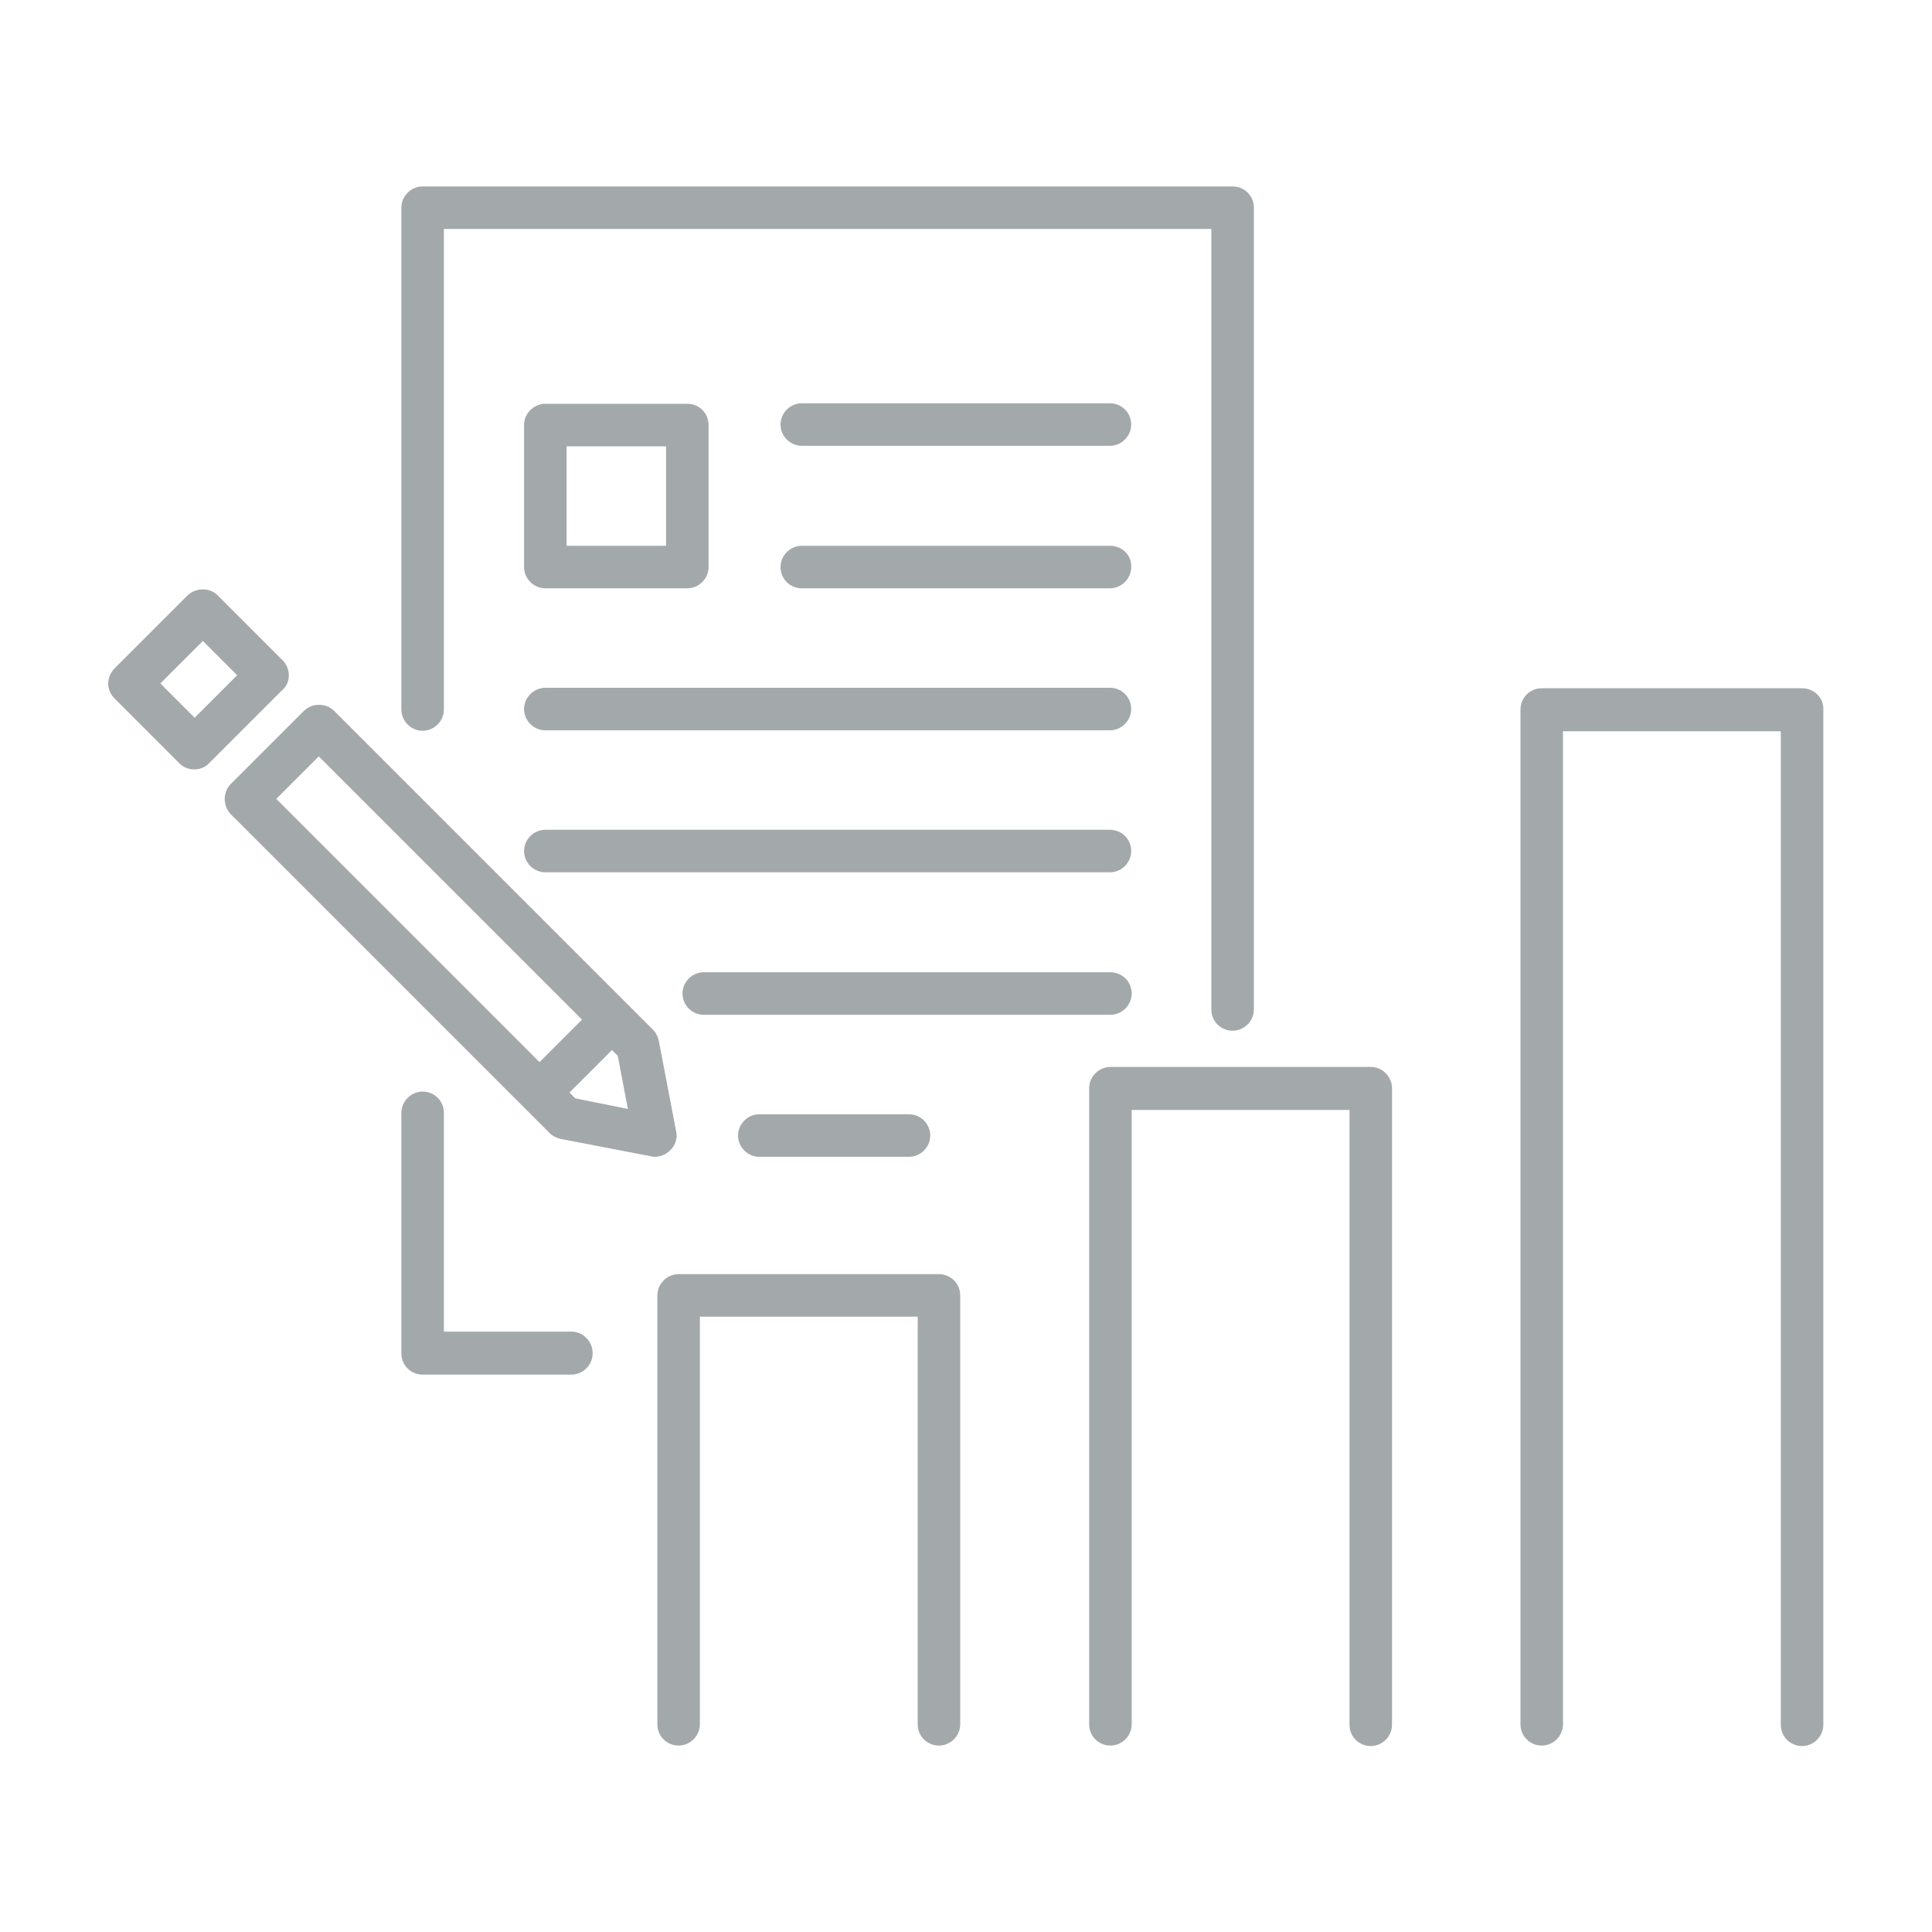
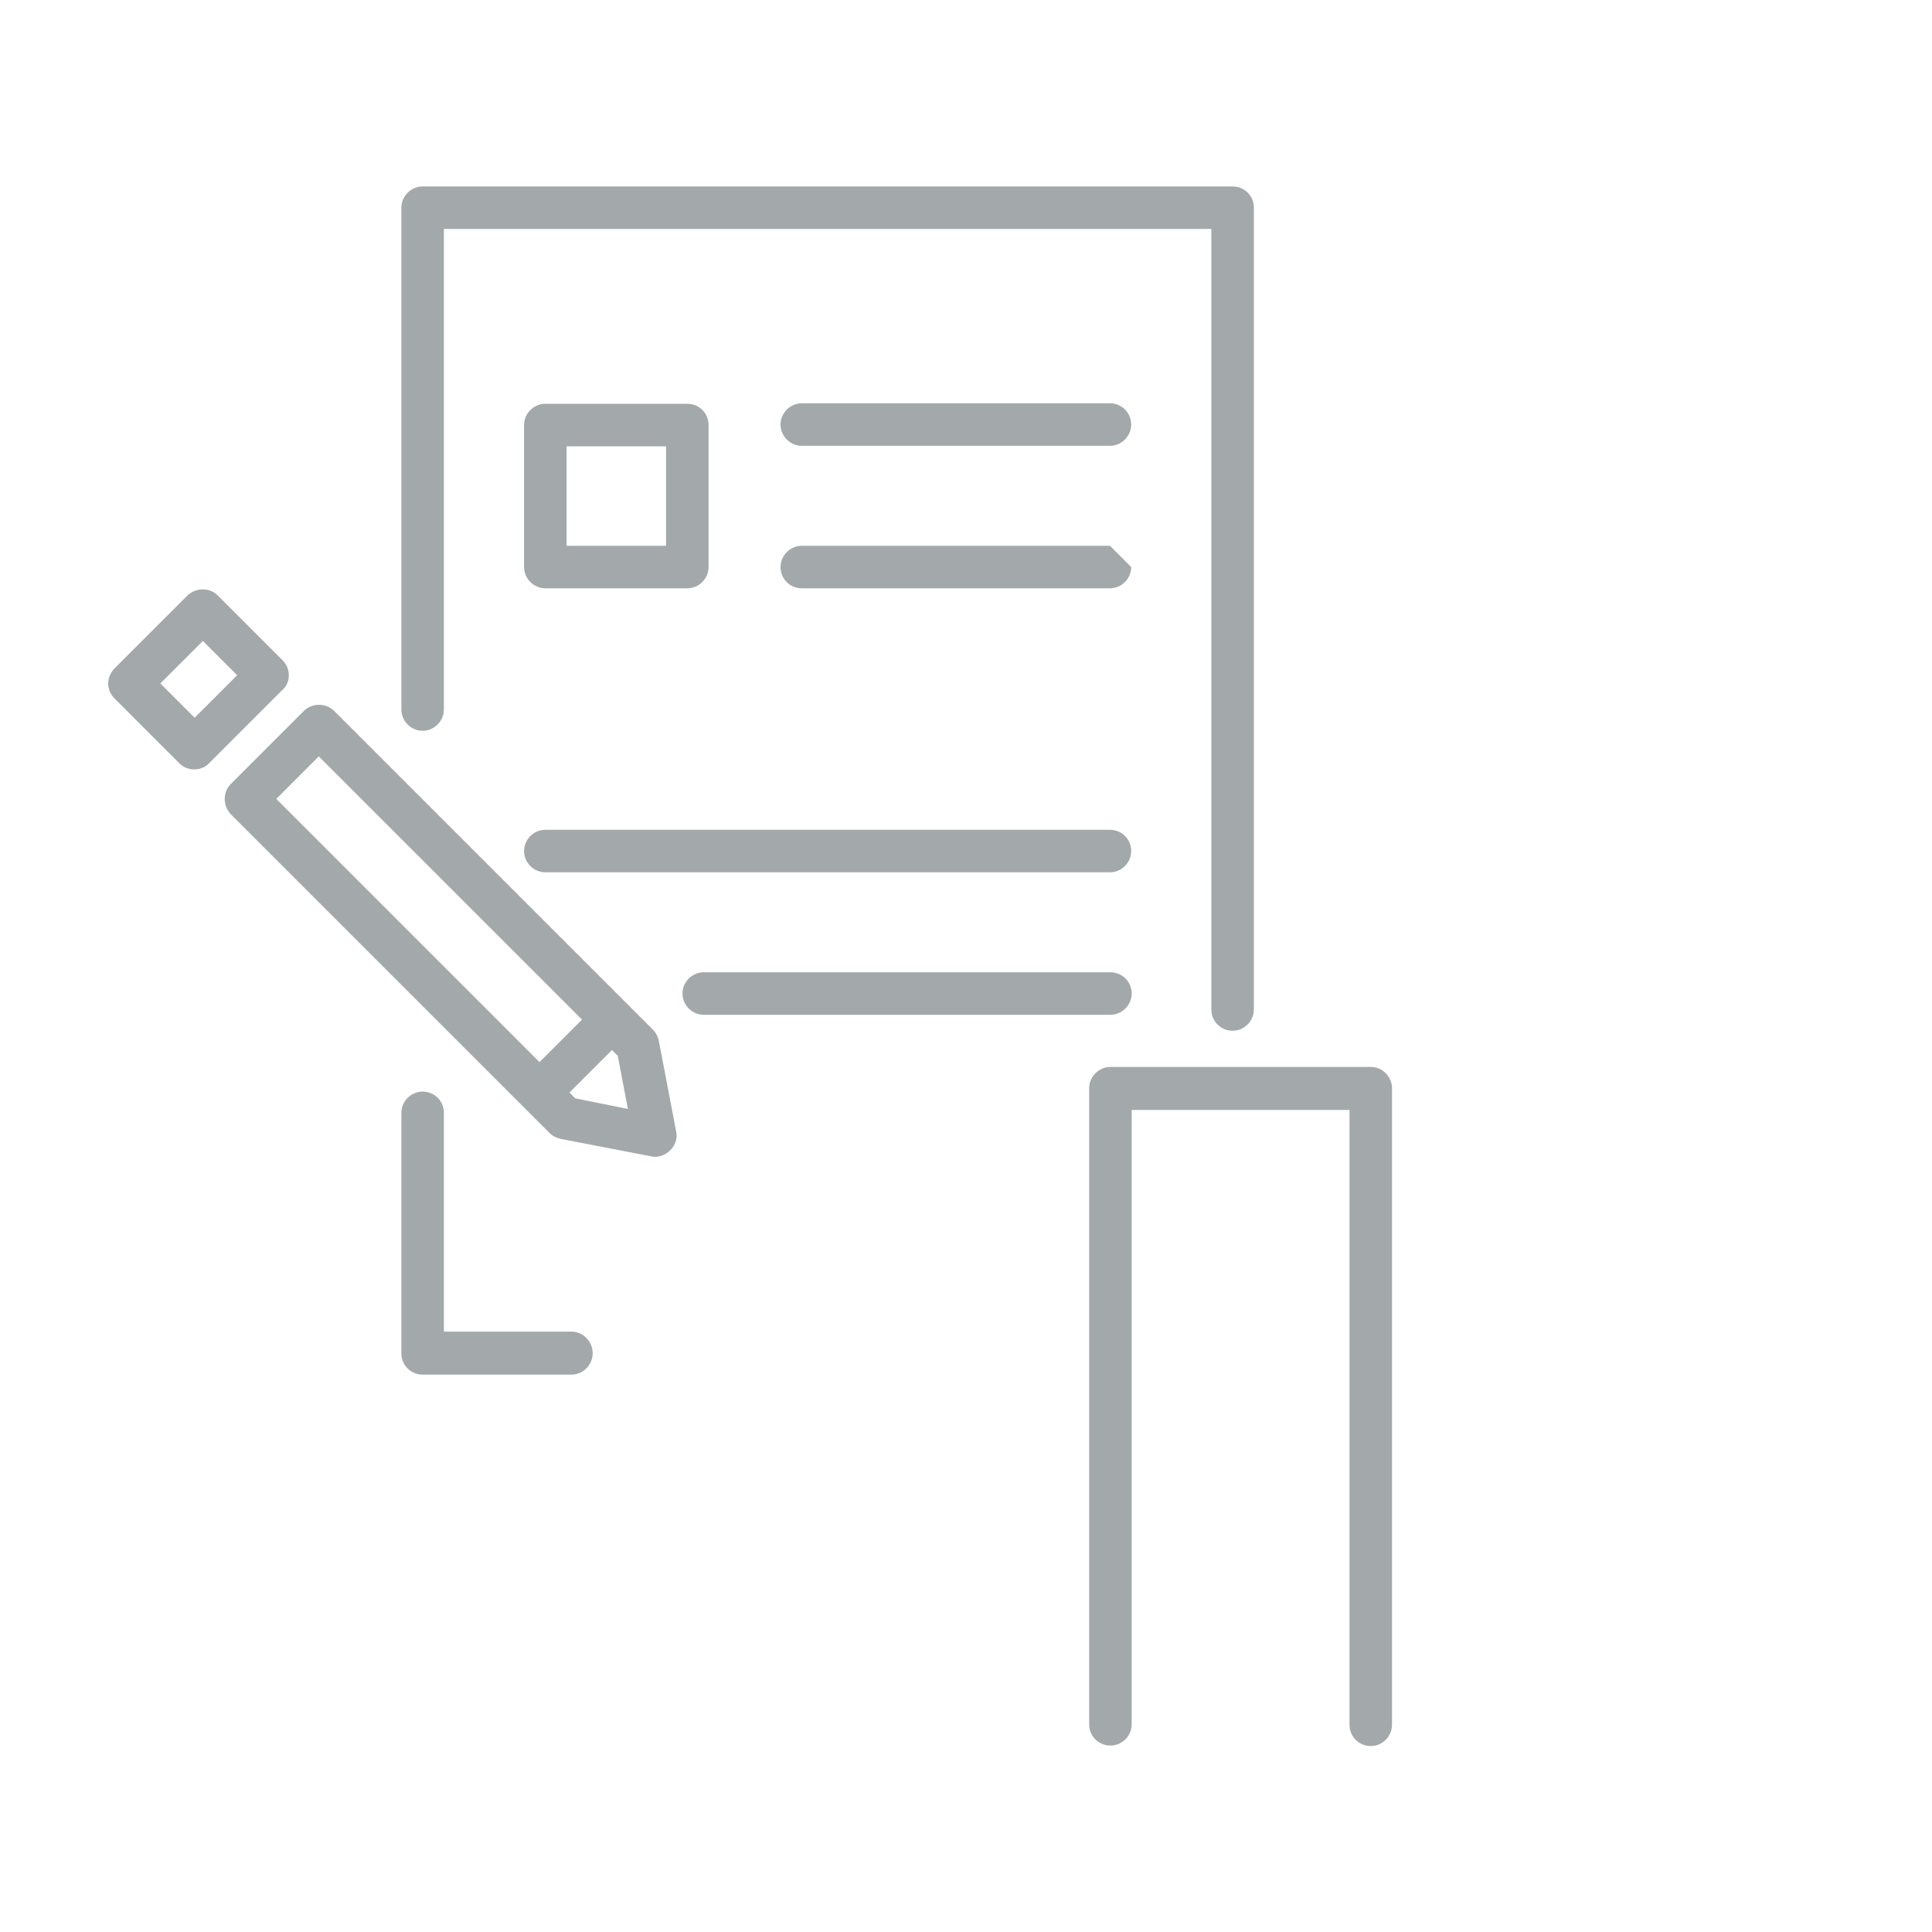
<svg xmlns="http://www.w3.org/2000/svg" id="Layer_1" x="0px" y="0px" viewBox="0 0 400 400" style="enable-background:new 0 0 400 400;" xml:space="preserve">
  <style type="text/css"> .st0{fill:#A3A8AA;} </style>
  <g>
    <path class="st0" d="M118.3,275.7H91.9v-45.3c0-2.5-2-4.4-4.4-4.4s-4.4,2-4.4,4.4v49.8c0,2.5,2,4.4,4.4,4.4h30.8 c2.4,0,4.4-2,4.4-4.4C122.7,277.7,120.7,275.7,118.3,275.7z" />
    <path class="st0" d="M87.5,151.3c2.4,0,4.4-2,4.4-4.4V47.4h158.9V209c0,2.5,2,4.4,4.4,4.4s4.4-2,4.4-4.4v-166c0-2.5-2-4.4-4.4-4.4 H87.5c-2.4,0-4.4,2-4.4,4.4v103.9C83.1,149.3,85.1,151.3,87.5,151.3z" />
    <path class="st0" d="M229.8,83.5H166c-2.4,0-4.4,2-4.4,4.4s2,4.4,4.4,4.4h63.8c2.4,0,4.4-2,4.4-4.4S232.3,83.5,229.8,83.5z" />
-     <path class="st0" d="M229.8,113H166c-2.4,0-4.4,2-4.4,4.4c0,2.5,2,4.4,4.4,4.4h63.8c2.4,0,4.4-2,4.4-4.4 C234.3,114.9,232.3,113,229.8,113z" />
-     <path class="st0" d="M229.8,142.4H112.9c-2.4,0-4.4,2-4.4,4.4s2,4.4,4.4,4.4h116.9c2.4,0,4.4-2,4.4-4.4S232.3,142.4,229.8,142.4z" />
+     <path class="st0" d="M229.8,113H166c-2.4,0-4.4,2-4.4,4.4c0,2.5,2,4.4,4.4,4.4h63.8c2.4,0,4.4-2,4.4-4.4 z" />
    <path class="st0" d="M229.8,171.8H112.9c-2.4,0-4.4,2-4.4,4.4s2,4.4,4.4,4.4h116.9c2.4,0,4.4-2,4.4-4.4S232.3,171.8,229.8,171.8z" />
    <path class="st0" d="M234.3,205.7c0-2.5-2-4.4-4.4-4.4h-84.2c-2.4,0-4.4,2-4.4,4.4s2,4.4,4.4,4.4h84.2 C232.3,210.1,234.3,208.1,234.3,205.7z" />
-     <path class="st0" d="M157.2,230.7c-2.4,0-4.4,2-4.4,4.4s2,4.4,4.4,4.4h31c2.4,0,4.4-2,4.4-4.4s-2-4.4-4.4-4.4H157.2z" />
    <path class="st0" d="M112.9,121.8h29.4c2.4,0,4.4-2,4.4-4.4V88c0-2.5-2-4.4-4.4-4.4h-29.4c-2.4,0-4.4,2-4.4,4.4v29.4 C108.5,119.8,110.5,121.8,112.9,121.8z M117.3,92.4h20.6V113h-20.6V92.4z" />
    <path class="st0" d="M140,234.3l-3.6-18.8c-0.2-0.9-0.6-1.7-1.2-2.3l-66-66c-1.7-1.7-4.6-1.7-6.3,0l-15.1,15.1 c-1.7,1.7-1.7,4.5,0,6.3l66,66c0.6,0.6,1.4,1,2.3,1.2l18.7,3.6c0.3,0.1,0.6,0.1,0.8,0.1c1.2,0,2.3-0.5,3.1-1.3 C139.8,237.2,140.3,235.7,140,234.3z M66,156.6l54.5,54.5l-8.8,8.8l-54.5-54.5L66,156.6z M119.1,227.4l-1.2-1.2l8.8-8.8l1.2,1.2 l2.1,11L119.1,227.4z" />
    <path class="st0" d="M59.8,139.8c0-1.2-0.5-2.3-1.3-3.1l-13.4-13.4c-1.7-1.7-4.5-1.7-6.3,0l-15.1,15.1c-0.8,0.8-1.3,2-1.3,3.1 c0,1.2,0.5,2.3,1.3,3.1L37.1,158c0.9,0.9,2,1.3,3.1,1.3c1.1,0,2.3-0.4,3.1-1.3l15.1-15.1C59.4,142.1,59.8,140.9,59.8,139.8z M40.3,148.6l-7.1-7.1l8.8-8.8l7.1,7.1L40.3,148.6z" />
-     <path class="st0" d="M194.4,263.8h-53.9c-2.4,0-4.4,2-4.4,4.4v88.8c0,2.5,2,4.4,4.4,4.4s4.4-2,4.4-4.4v-84.4H190v84.4 c0,2.5,2,4.4,4.4,4.4c2.4,0,4.4-2,4.4-4.4v-88.8C198.8,265.8,196.9,263.8,194.4,263.8z" />
    <path class="st0" d="M283.8,220.9h-53.9c-2.4,0-4.4,2-4.4,4.4v131.7c0,2.5,2,4.4,4.4,4.4s4.4-2,4.4-4.4V229.8h45.1v127.3 c0,2.5,2,4.4,4.4,4.4c2.4,0,4.4-2,4.4-4.4V225.3C288.2,222.9,286.2,220.9,283.8,220.9z" />
-     <path class="st0" d="M373.1,142.5h-53.9c-2.5,0-4.4,2-4.4,4.4v210.1c0,2.5,2,4.4,4.4,4.4s4.4-2,4.4-4.4V151.4h45.1v205.7 c0,2.5,2,4.4,4.4,4.4s4.4-2,4.4-4.4V146.9C377.6,144.5,375.6,142.5,373.1,142.5z" />
  </g>
</svg>